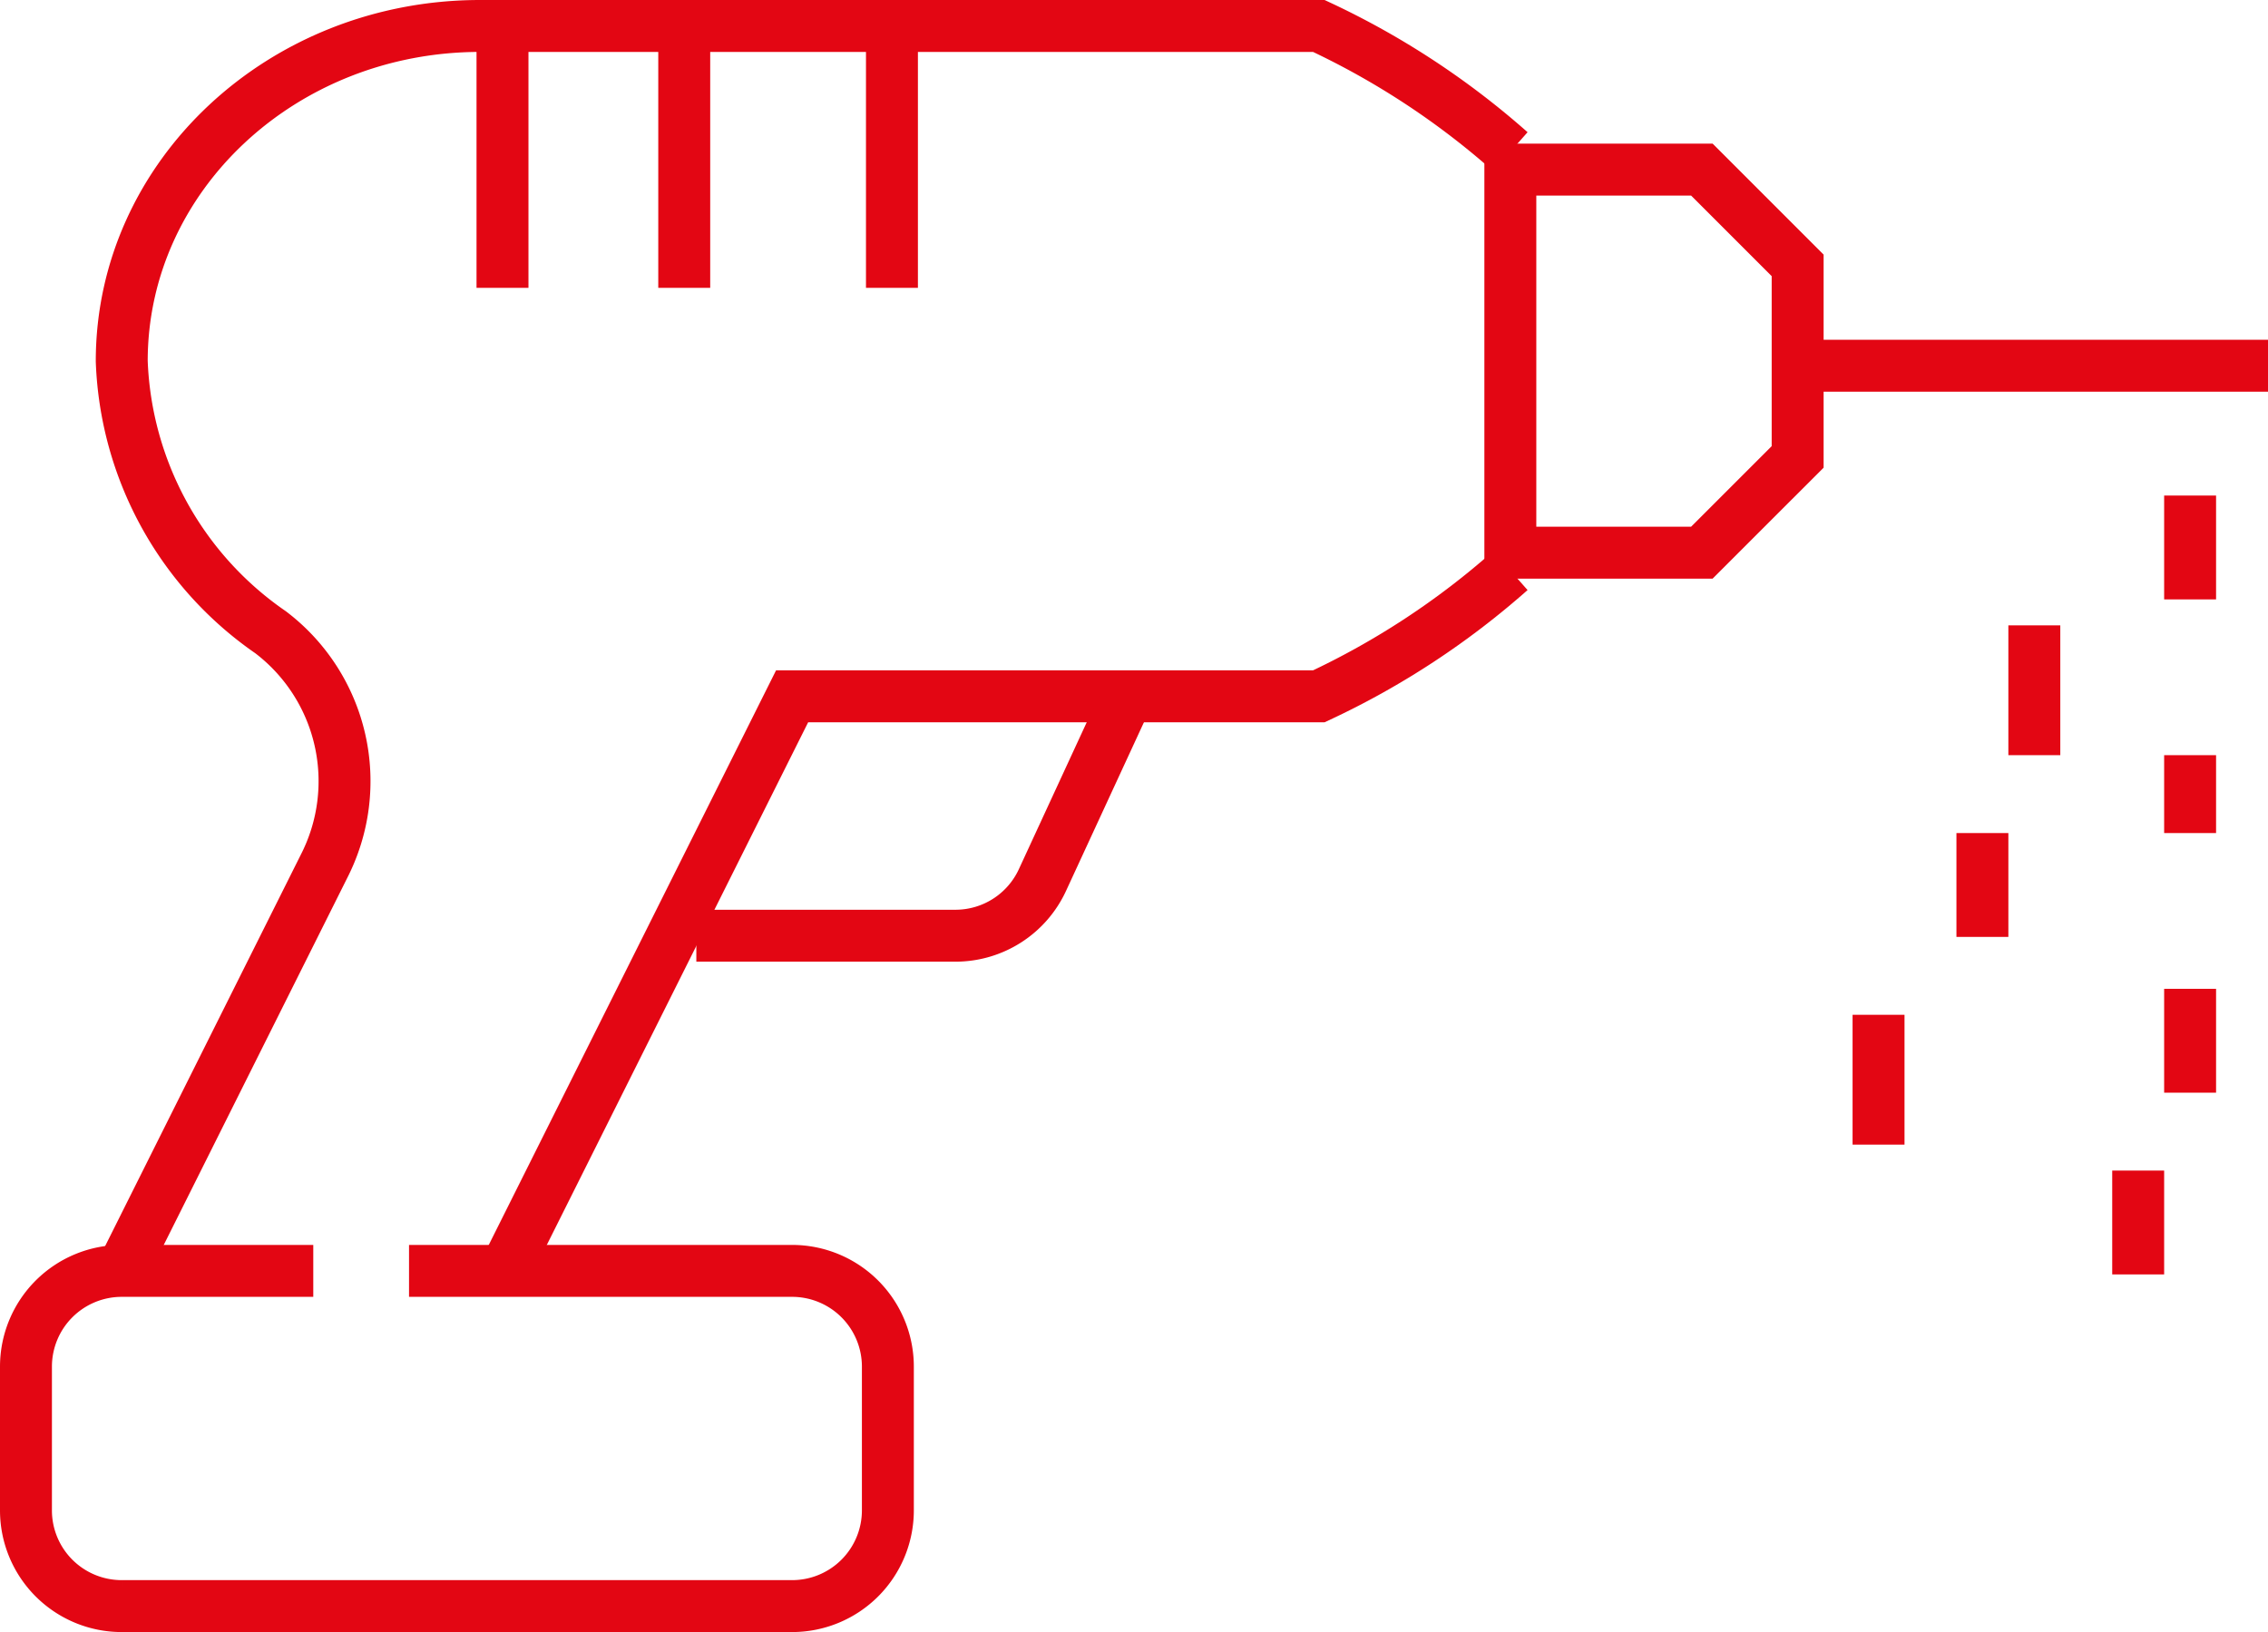
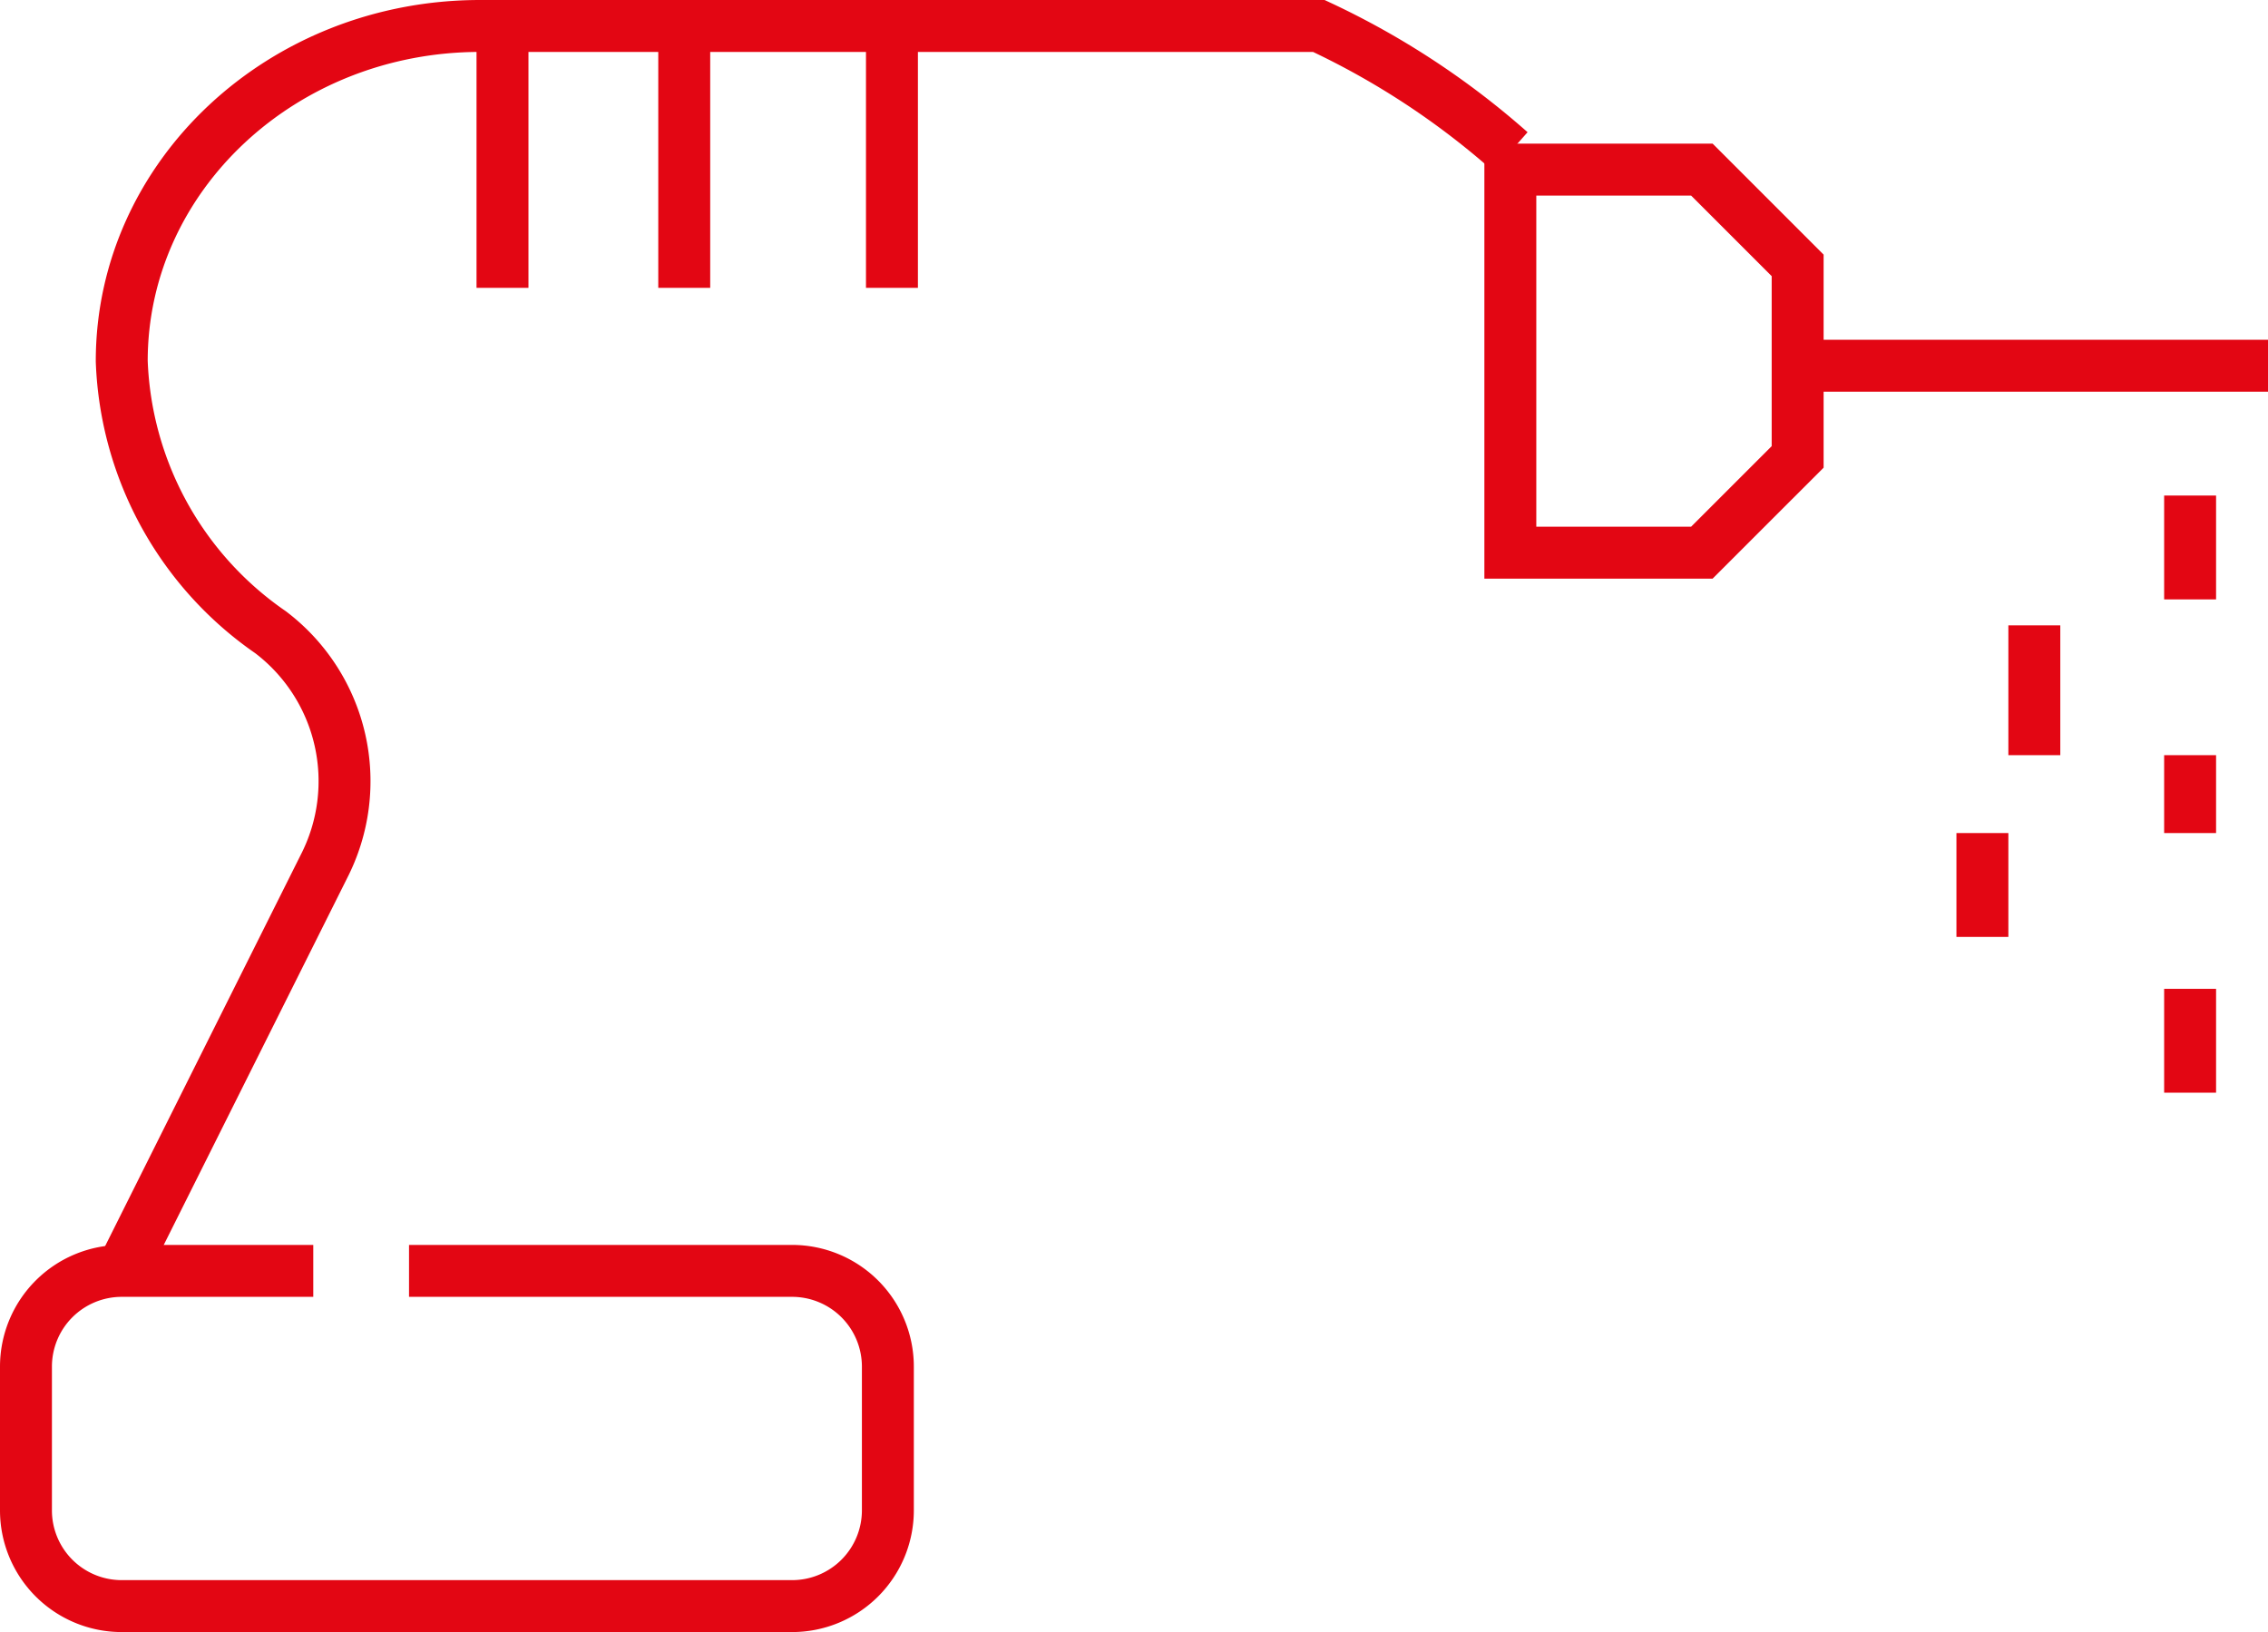
<svg xmlns="http://www.w3.org/2000/svg" width="87.354" height="62.861" viewBox="0 0 87.354 62.861">
  <g id="Сгруппировать_66" data-name="Сгруппировать 66" transform="translate(-288 -135)">
    <path id="Контур_161" data-name="Контур 161" d="M327.377,153.754H320V139h7.377l3.689,3.689v7.377Z" transform="translate(26.172 2.533)" fill="none" stroke="#e30613" stroke-miterlimit="10" stroke-width="2" />
    <line id="Линия_6" data-name="Линия 6" x1="18" transform="translate(357.354 149.087)" fill="none" stroke="#e30613" stroke-miterlimit="10" stroke-width="2" />
    <path id="Контур_162" data-name="Контур 162" d="M303.754,162h14.754a3.688,3.688,0,0,1,3.689,3.689v5.533a3.688,3.688,0,0,1-3.689,3.689h-25.82A3.687,3.687,0,0,1,289,171.221v-5.533A3.688,3.688,0,0,1,292.689,162h7.377" transform="translate(0 21.951)" fill="none" stroke="#e30613" stroke-miterlimit="10" stroke-width="2" />
-     <path id="Контур_163" data-name="Контур 163" d="M299,174.347l11.066-22.131h20.287a30.756,30.756,0,0,0,7.377-4.841" transform="translate(8.443 9.604)" fill="none" stroke="#e30613" stroke-miterlimit="10" stroke-width="2" />
-     <path id="Контур_164" data-name="Контур 164" d="M303,159.221l9.981,0a3.69,3.69,0,0,0,3.349-2.143L319.6,150" transform="translate(11.82 11.82)" fill="none" stroke="#e30613" stroke-miterlimit="10" stroke-width="2" />
    <path id="Контур_165" data-name="Контур 165" d="M344.484,140.841A30.757,30.757,0,0,0,337.107,136H304.8c-7.622,0-13.8,5.78-13.8,12.91a13.265,13.265,0,0,0,5.728,10.439,7.2,7.2,0,0,1,2.056,9.033L291,183.951" transform="translate(1.689)" fill="none" stroke="#e30613" stroke-miterlimit="10" stroke-width="2" />
    <line id="Линия_7" data-name="Линия 7" y2="10" transform="translate(322.354 136.087)" fill="none" stroke="#e30613" stroke-miterlimit="10" stroke-width="2" />
    <line id="Линия_8" data-name="Линия 8" y2="10" transform="translate(314.354 136.087)" fill="none" stroke="#e30613" stroke-miterlimit="10" stroke-width="2" />
    <line id="Линия_9" data-name="Линия 9" y2="10" transform="translate(307.354 136.087)" fill="none" stroke="#e30613" stroke-miterlimit="10" stroke-width="2" />
    <line id="Линия_10" data-name="Линия 10" y2="4" transform="translate(372.354 154.087)" fill="none" stroke="#e30613" stroke-miterlimit="10" stroke-width="2" />
    <line id="Линия_11" data-name="Линия 11" y2="3" transform="translate(372.354 164.087)" fill="none" stroke="#e30613" stroke-miterlimit="10" stroke-width="2" />
    <line id="Линия_12" data-name="Линия 12" y2="5" transform="translate(366.354 159.087)" fill="none" stroke="#e30613" stroke-miterlimit="10" stroke-width="2" />
    <line id="Линия_13" data-name="Линия 13" y2="4" transform="translate(372.354 173.087)" fill="none" stroke="#e30613" stroke-miterlimit="10" stroke-width="2" />
    <line id="Линия_14" data-name="Линия 14" y2="4" transform="translate(364.354 167.087)" fill="none" stroke="#e30613" stroke-miterlimit="10" stroke-width="2" />
-     <line id="Линия_15" data-name="Линия 15" y2="4" transform="translate(370.354 180.087)" fill="none" stroke="#e30613" stroke-miterlimit="10" stroke-width="2" />
-     <line id="Линия_16" data-name="Линия 16" y2="5" transform="translate(360.354 174.087)" fill="none" stroke="#e30613" stroke-miterlimit="10" stroke-width="2" />
  </g>
</svg>